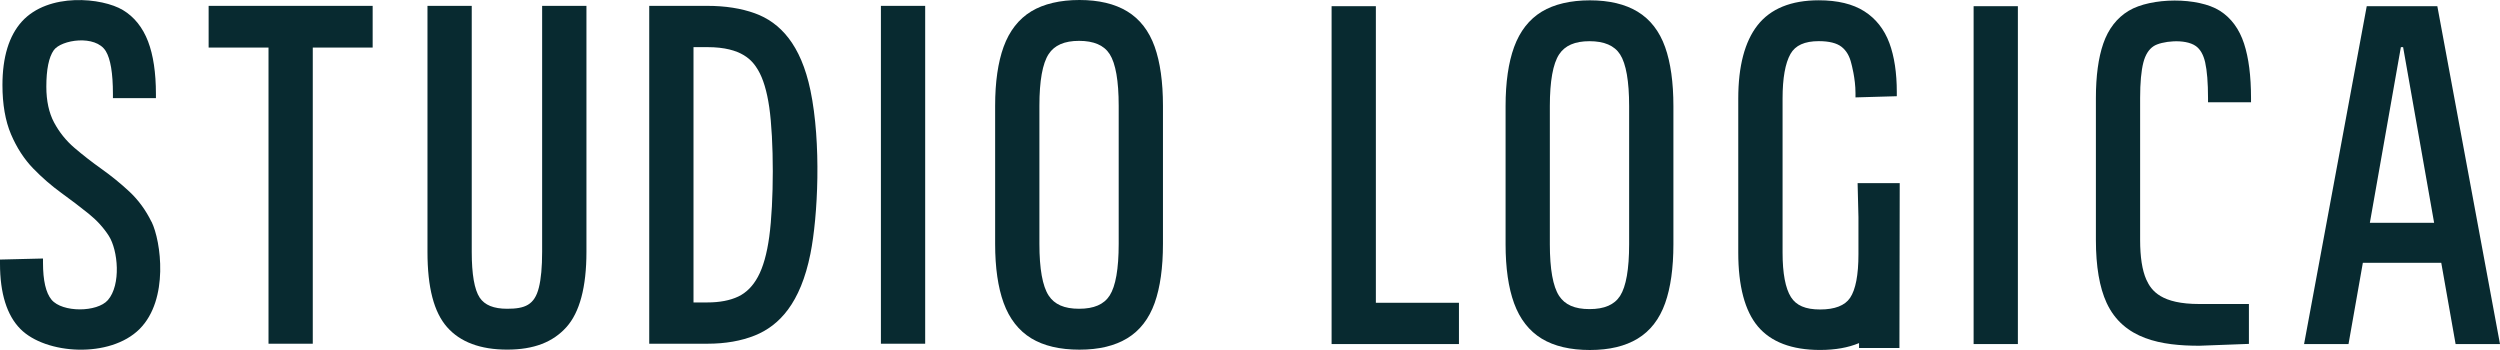
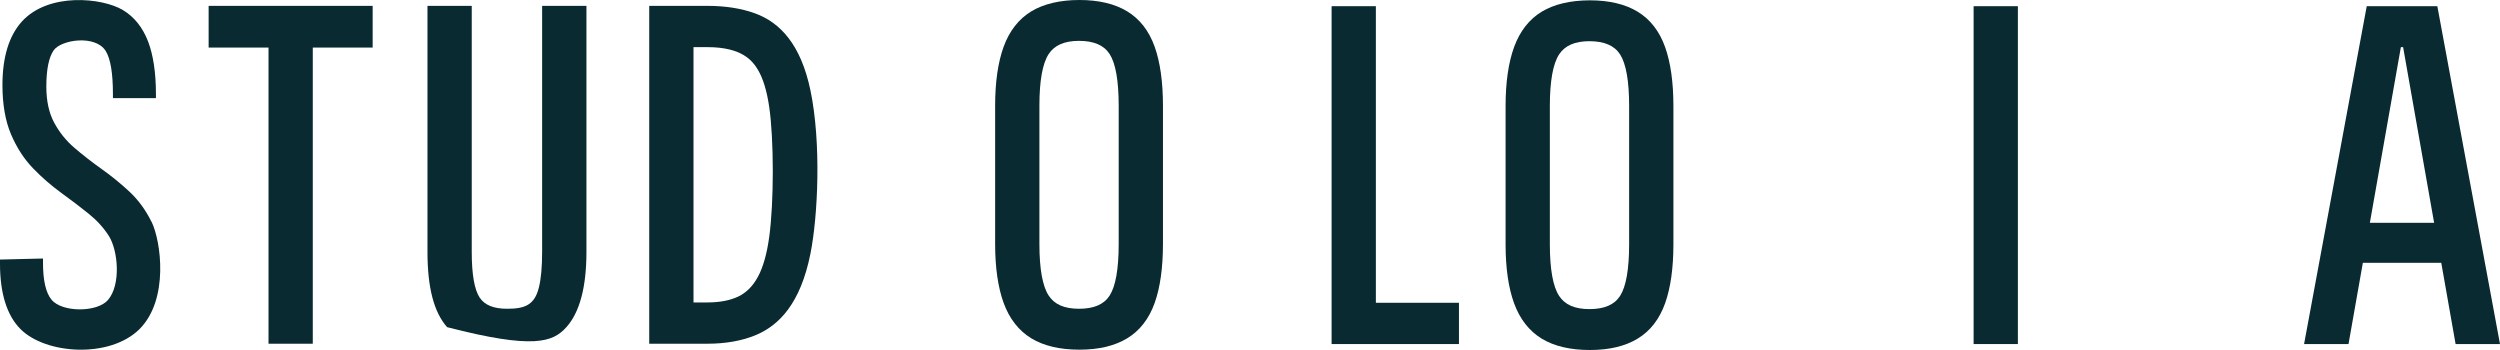
<svg xmlns="http://www.w3.org/2000/svg" width="400" height="56" viewBox="0 0 400 56" fill="none">
  <path d="M24.239 35.491C23.328 33.63 22.146 32.01 20.721 30.675C19.331 29.379 17.832 28.158 16.265 27.045C14.739 25.959 13.267 24.819 11.897 23.645C10.573 22.512 9.48 21.149 8.649 19.591C7.832 18.059 7.414 16.137 7.414 13.877C7.414 11.111 7.812 9.148 8.602 8.034C9.797 6.348 15.279 5.511 16.92 8.169C17.683 9.404 18.068 11.711 18.068 15.03V15.705H24.948V15.03C24.948 11.637 24.523 8.81 23.692 6.631C22.828 4.385 21.478 2.698 19.668 1.612C16.366 -0.371 7.765 -1.255 3.497 3.447C1.438 5.727 0.392 9.141 0.392 13.607C0.392 16.697 0.851 19.348 1.762 21.486C2.667 23.618 3.862 25.46 5.307 26.951C6.718 28.408 8.237 29.724 9.817 30.87C11.343 31.977 12.815 33.09 14.179 34.189C15.489 35.242 16.576 36.436 17.406 37.731C18.898 40.065 19.385 45.57 17.265 48.012C15.55 49.989 9.966 50.023 8.244 47.952C7.339 46.865 6.88 44.882 6.88 42.049V41.361L0 41.529V42.19C0 46.94 1.101 50.455 3.268 52.64C7.312 56.722 17.602 57.376 22.335 52.64C27.068 47.904 25.758 38.568 24.253 35.491H24.239Z" fill="#082A30" />
  <path d="M33.381 0.938V7.61H42.962V54.995H50.044V7.61H59.625V0.938H33.381Z" fill="#082A30" />
-   <path d="M86.741 0.938V40.302C86.741 42.703 86.566 44.626 86.221 46.002C85.526 48.802 83.98 49.402 81.144 49.402C78.983 49.402 77.545 48.815 76.748 47.615C75.904 46.34 75.479 43.884 75.479 40.302V0.938H68.396V40.302C68.396 46.009 69.422 49.949 71.536 52.344C73.636 54.732 76.87 55.939 81.15 55.939C85.431 55.939 88.476 54.732 90.623 52.344C92.75 49.983 93.831 45.928 93.831 40.302V0.938H86.748H86.741Z" fill="#082A30" />
+   <path d="M86.741 0.938V40.302C86.741 42.703 86.566 44.626 86.221 46.002C85.526 48.802 83.98 49.402 81.144 49.402C78.983 49.402 77.545 48.815 76.748 47.615C75.904 46.34 75.479 43.884 75.479 40.302V0.938H68.396V40.302C68.396 46.009 69.422 49.949 71.536 52.344C85.431 55.939 88.476 54.732 90.623 52.344C92.75 49.983 93.831 45.928 93.831 40.302V0.938H86.748H86.741Z" fill="#082A30" />
  <path d="M129.669 14.45C128.143 7.144 124.835 3.589 120.77 2.125C118.589 1.336 116.037 0.938 113.188 0.938H103.877V54.995H113.188C116.051 54.995 118.61 54.55 120.797 53.666C124.653 52.108 128.083 48.539 129.669 40.599C130.871 34.588 131.425 22.87 129.669 14.444V14.45ZM121.277 11.185C122.107 12.582 122.708 14.585 123.079 17.142C123.836 22.377 123.836 32.334 123.079 37.887C122.708 40.605 122.1 42.757 121.263 44.295C120.46 45.78 119.406 46.839 118.124 47.446C116.807 48.073 115.146 48.39 113.188 48.39H110.96V7.542H113.188C118.765 7.542 120.426 9.755 121.277 11.185Z" fill="#082A30" />
-   <path d="M148.028 0.938H140.945V54.995H148.028V0.938Z" fill="#082A30" />
  <path d="M184.751 7.488C183.846 4.945 182.367 3.036 180.348 1.815C178.363 0.607 175.791 0 172.712 0C169.633 0 166.993 0.614 165.008 1.815C162.996 3.036 161.504 4.945 160.579 7.488C159.681 9.957 159.222 13.128 159.222 16.919V39.027C159.222 42.818 159.681 45.989 160.579 48.458C161.504 51.001 162.996 52.904 165.008 54.131C166.993 55.339 169.586 55.946 172.712 55.946C175.838 55.946 178.363 55.332 180.348 54.131C182.367 52.91 183.846 51.001 184.751 48.458C185.628 45.989 186.074 42.818 186.074 39.033V16.913C186.074 13.128 185.628 9.951 184.751 7.488ZM178.991 16.913V39.02C178.991 43.007 178.505 45.786 177.546 47.284C176.635 48.707 175.035 49.402 172.651 49.402C170.268 49.402 168.715 48.707 167.783 47.284C166.804 45.786 166.305 43.007 166.305 39.027V16.913C166.305 12.932 166.804 10.153 167.783 8.655C168.715 7.232 170.308 6.537 172.651 6.537C174.994 6.537 176.635 7.232 177.546 8.655C178.505 10.153 178.991 12.939 178.991 16.919V16.913Z" fill="#082A30" />
  <path d="M220.138 48.444V0.991H213.055V55.049H233.432V48.444H220.138Z" fill="#082A30" />
  <path d="M266.421 7.542C265.517 4.999 264.038 3.09 262.019 1.869C260.034 0.661 257.462 0.054 254.383 0.054C251.304 0.054 248.664 0.668 246.679 1.869C244.667 3.09 243.175 4.999 242.25 7.542C241.352 10.011 240.893 13.182 240.893 16.973V39.081C240.893 42.872 241.352 46.043 242.25 48.512C243.175 51.055 244.667 52.958 246.679 54.185C248.664 55.393 251.257 56 254.383 56C257.509 56 260.034 55.386 262.019 54.185C264.038 52.964 265.517 51.055 266.421 48.512C267.299 46.043 267.745 42.872 267.745 39.087V16.967C267.745 13.182 267.299 10.005 266.421 7.542ZM260.662 16.967V39.074C260.662 43.061 260.176 45.84 259.217 47.338C258.306 48.761 256.705 49.456 254.322 49.456C251.939 49.456 250.386 48.761 249.454 47.338C248.475 45.84 247.975 43.061 247.975 39.081V16.967C247.975 12.986 248.475 10.207 249.454 8.709C250.386 7.286 251.979 6.591 254.322 6.591C256.665 6.591 258.306 7.286 259.217 8.709C260.176 10.207 260.662 12.993 260.662 16.973V16.967Z" fill="#082A30" />
  <path d="M322.86 0.991H315.778V55.049H322.86V0.991Z" fill="#082A30" />
-   <path d="M360.164 16.36V15.685C360.164 12.17 359.792 9.242 359.05 6.982C358.287 4.641 356.984 2.874 355.194 1.734C351.704 -0.486 344.175 -0.432 340.59 1.727C338.706 2.86 337.336 4.628 336.526 6.969C335.742 9.229 335.344 12.163 335.344 15.685V38.399C335.344 42.616 335.918 45.995 337.059 48.458C339.76 54.3 345.857 55.319 351.893 55.319L359.826 55.022V48.64H351.866C345.884 48.64 344.236 46.589 343.406 44.727C342.751 43.25 342.42 41.118 342.42 38.392V15.685C342.42 13.236 342.595 11.32 342.94 9.991C343.257 8.77 343.804 7.893 344.581 7.387C345.789 6.591 349.59 6.126 351.339 7.374C352.048 7.88 352.548 8.757 352.825 9.971C353.128 11.313 353.284 13.236 353.284 15.685V16.36H360.164Z" fill="#082A30" />
-   <path d="M303.968 29.299H297.217L297.352 34.756V40.686C297.352 43.992 296.899 46.34 296.015 47.655C295.184 48.89 293.571 49.517 291.214 49.517C288.858 49.517 287.399 48.869 286.555 47.54C285.664 46.13 285.212 43.736 285.212 40.416V15.752C285.212 12.514 285.637 10.119 286.474 8.635C287.251 7.259 288.736 6.584 291.012 6.584C292.646 6.584 293.874 6.888 294.644 7.488C295.421 8.095 295.94 8.979 296.224 10.207C296.224 10.207 296.879 12.548 296.879 14.889V15.584L303.489 15.395V14.74C303.489 11.664 303.091 9.026 302.301 6.888C301.484 4.689 300.133 2.975 298.283 1.801C296.447 0.634 294.003 0.047 291.005 0.047C286.582 0.047 283.281 1.39 281.201 4.048C279.162 6.652 278.122 10.591 278.122 15.752V40.423C278.122 45.773 279.176 49.74 281.248 52.215C283.355 54.725 286.704 55.993 291.207 55.993C293.652 55.993 295.731 55.616 297.446 54.894V55.683H303.908L303.955 29.299H303.968Z" fill="#082A30" />
  <path d="M392.89 55.055H400L389.973 0.991H378.678L368.651 55.055H375.761L378.056 42.049H390.601L392.897 55.055H392.89ZM379.177 35.653L384.14 7.542H384.498L389.46 35.653H379.17H379.177Z" fill="#082A30" />
</svg>